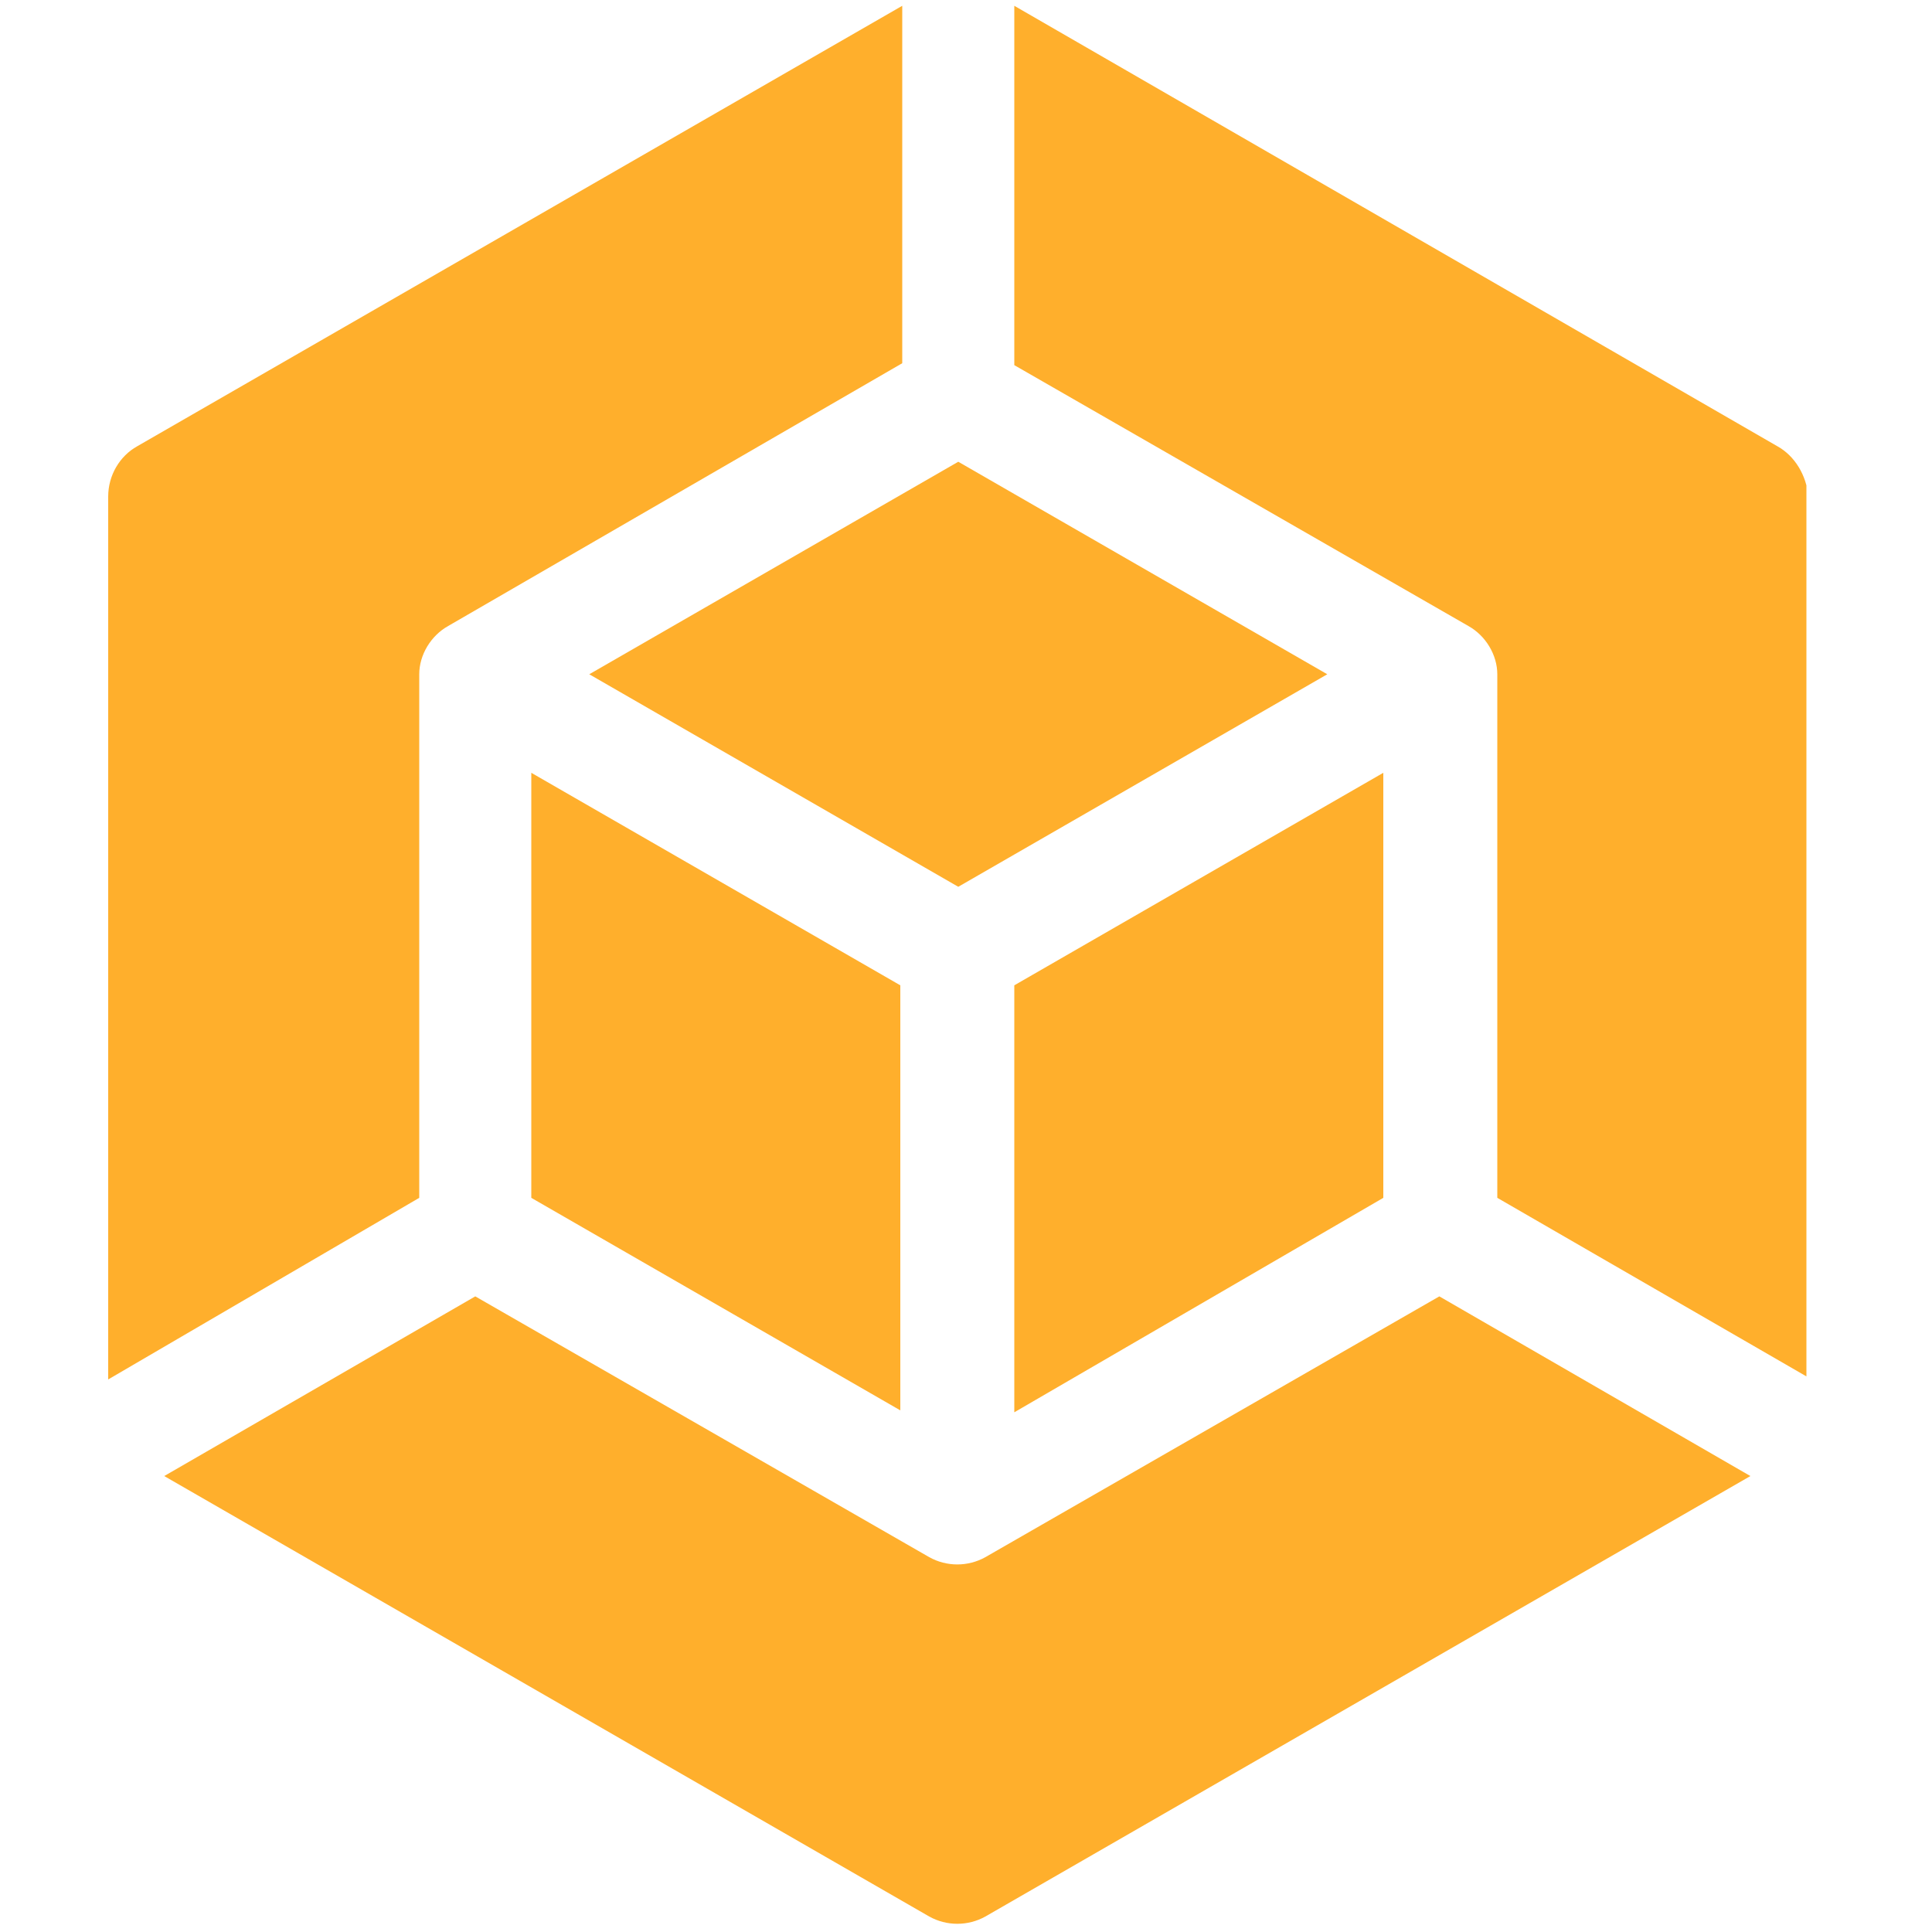
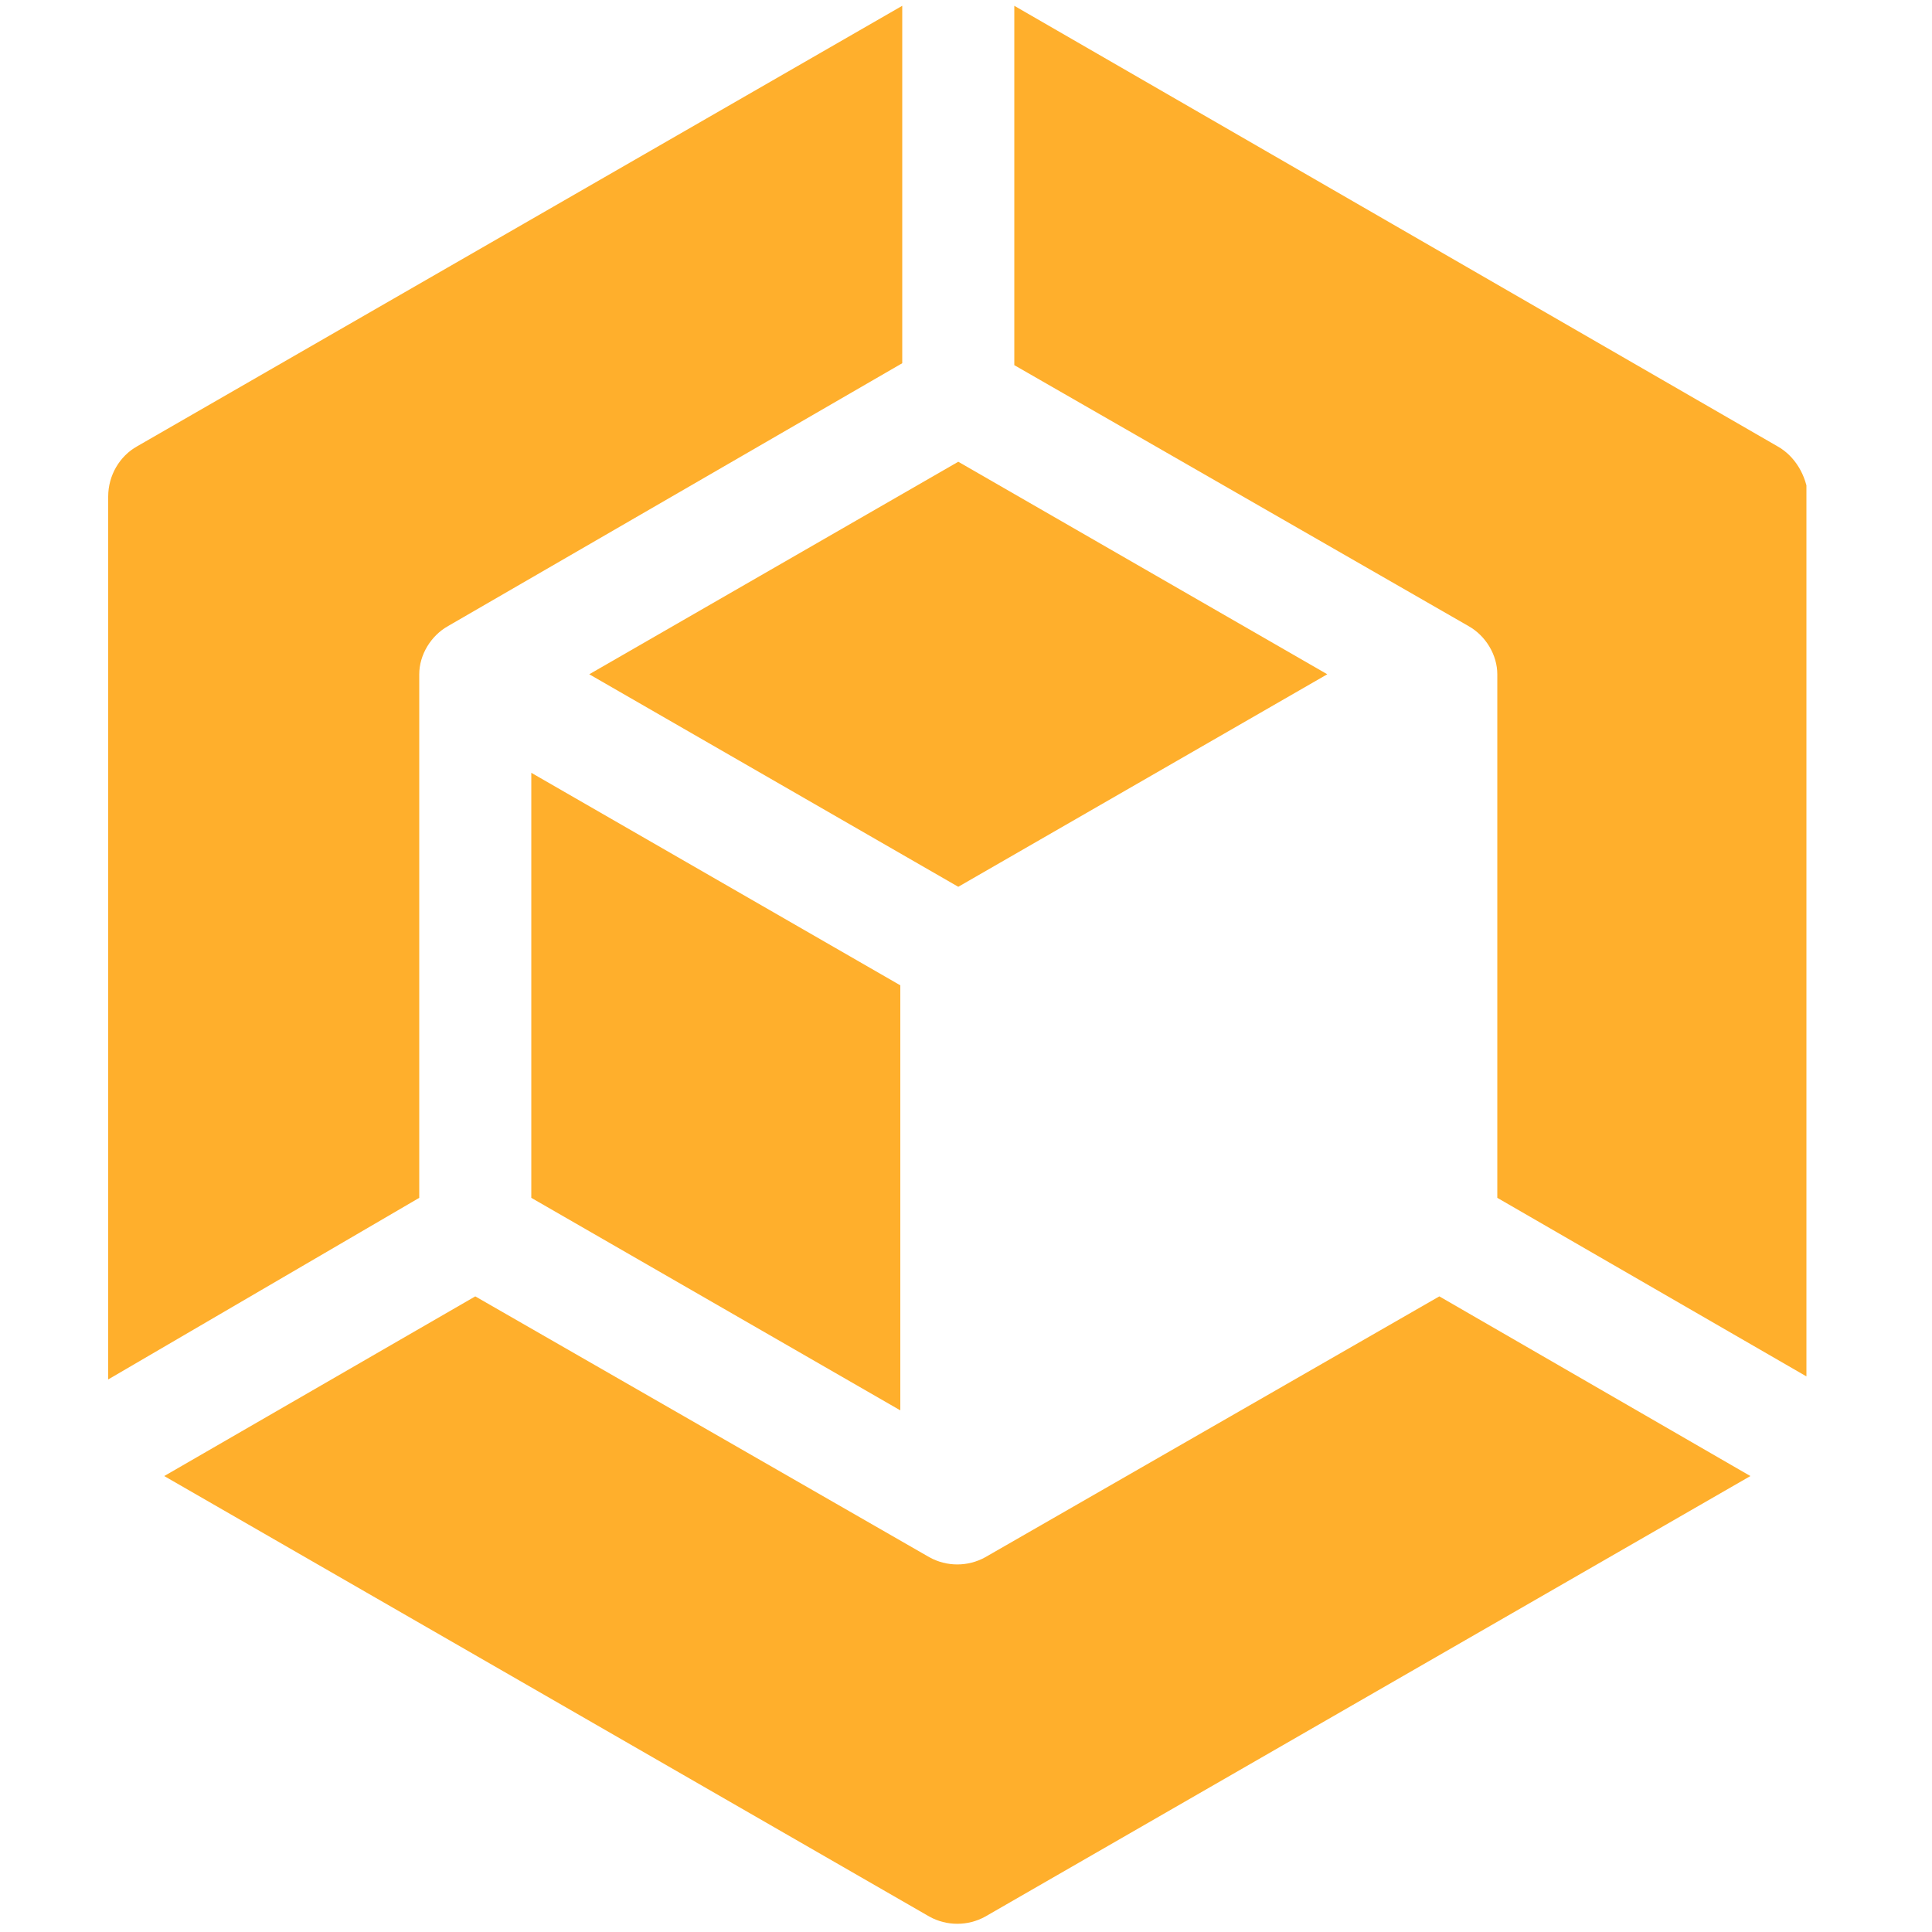
<svg xmlns="http://www.w3.org/2000/svg" xmlns:xlink="http://www.w3.org/1999/xlink" version="1.1" id="Calque_1" x="0px" y="0px" viewBox="0 0 100 100" style="enable-background:new 0 0 100 100;" xml:space="preserve">
  <style type="text/css">
	.st0{fill:#FFAF2C;}
	.st1{clip-path:url(#SVGID_00000041261926631600003400000007284546027030630030_);}
</style>
  <path id="Tracé_1128" class="st0" d="M27.5,62l19.1,11V51L27.5,40V62z" />
  <path id="Tracé_1129" class="st0" d="M30.5,34.9l19.1,11l19.1-11l-19.1-11L30.5,34.9z" />
  <g id="Groupe_275">
    <g>
      <defs>
        <rect id="SVGID_1_" x="5.6" y="0.3" width="87.9" height="99.3" />
      </defs>
      <clipPath id="SVGID_00000130614501041256240560000002108146128636633003_">
        <use xlink:href="#SVGID_1_" style="overflow:visible;" />
      </clipPath>
      <g id="Groupe_274" style="clip-path:url(#SVGID_00000130614501041256240560000002108146128636633003_);">
        <path id="Tracé_1130" class="st0" d="M92,23.1L52.5,0.3v18.6L76,32.4c0.9,0.5,1.5,1.5,1.5,2.5V62l16.1,9.3V25.7     C93.5,24.6,92.9,23.6,92,23.1" />
        <path id="Tracé_1131" class="st0" d="M51,80.6c-0.9,0.5-2,0.5-2.9,0L24.6,67.1L8.5,76.4l39.6,22.8c0.9,0.5,2,0.5,2.9,0     l39.6-22.8l-16.1-9.3L51,80.6z" />
        <path id="Tracé_1132" class="st0" d="M21.7,34.9c0-1,0.6-2,1.5-2.5l23.5-13.6V0.3L7.1,23.1c-0.9,0.5-1.5,1.5-1.5,2.6v45.7     L21.7,62V34.9z" />
-         <path id="Tracé_1133" class="st0" d="M71.6,62V40L52.5,51v22.1L71.6,62z" />
      </g>
    </g>
  </g>
</svg>